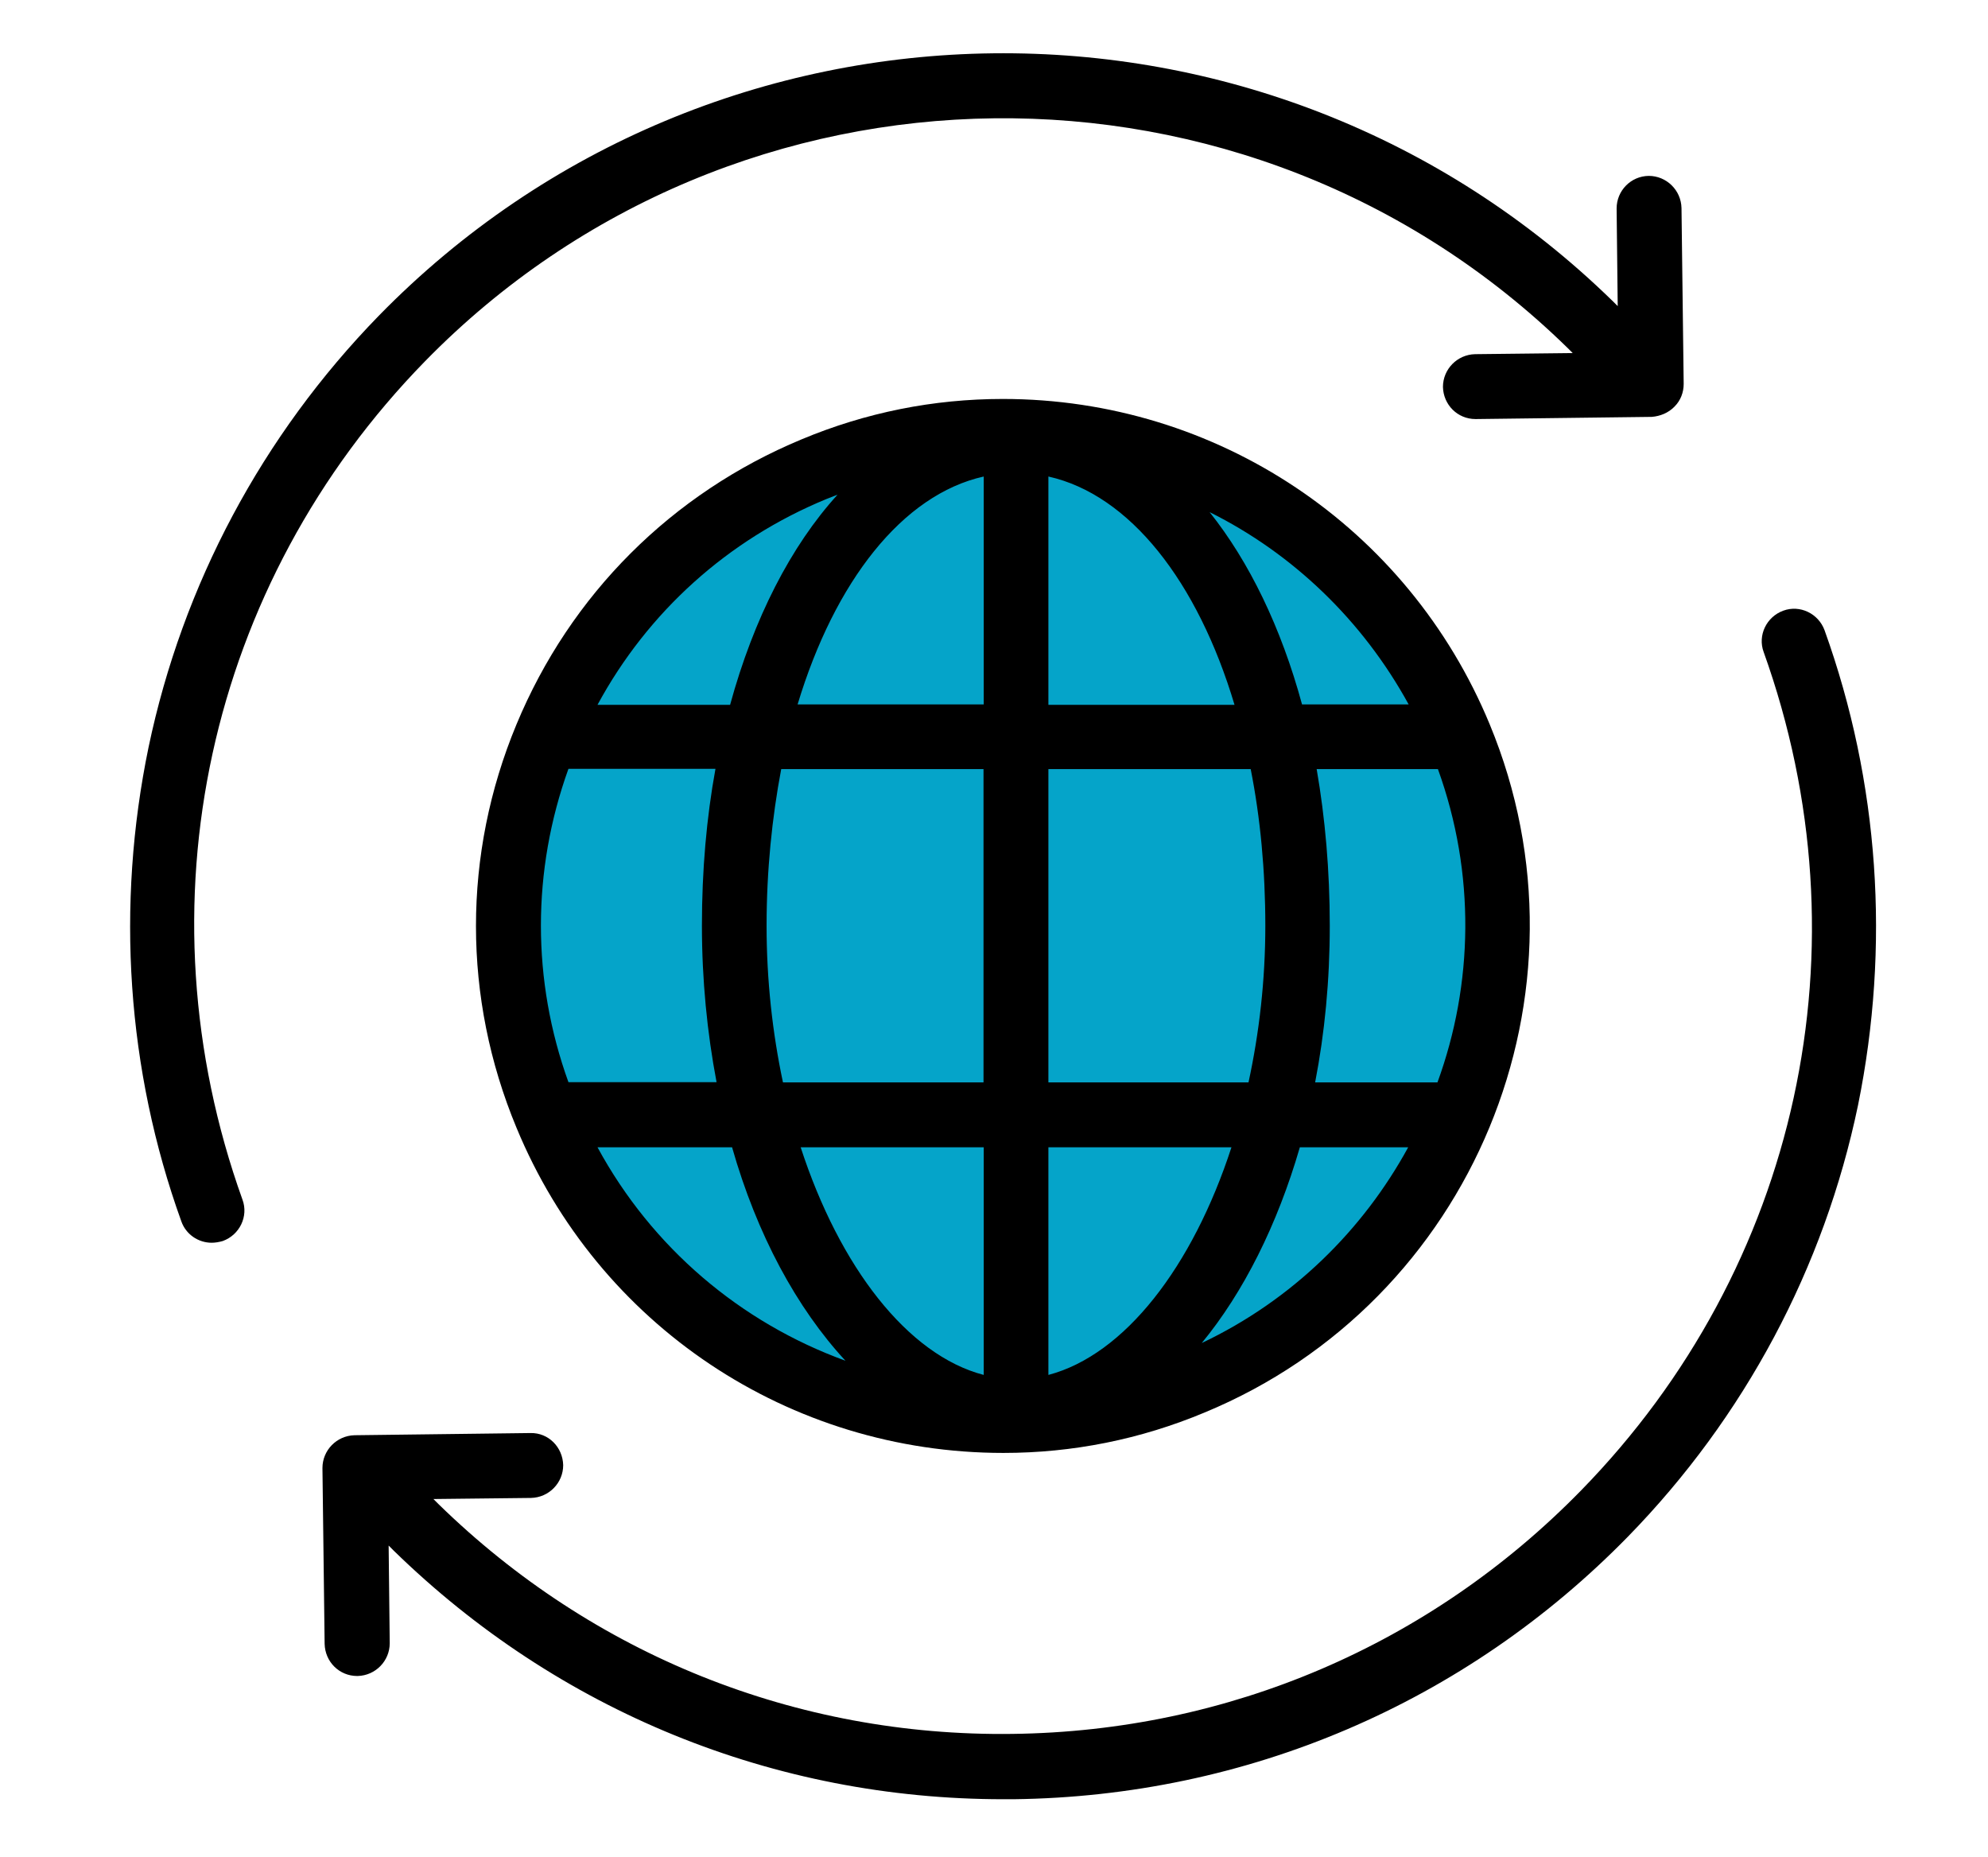
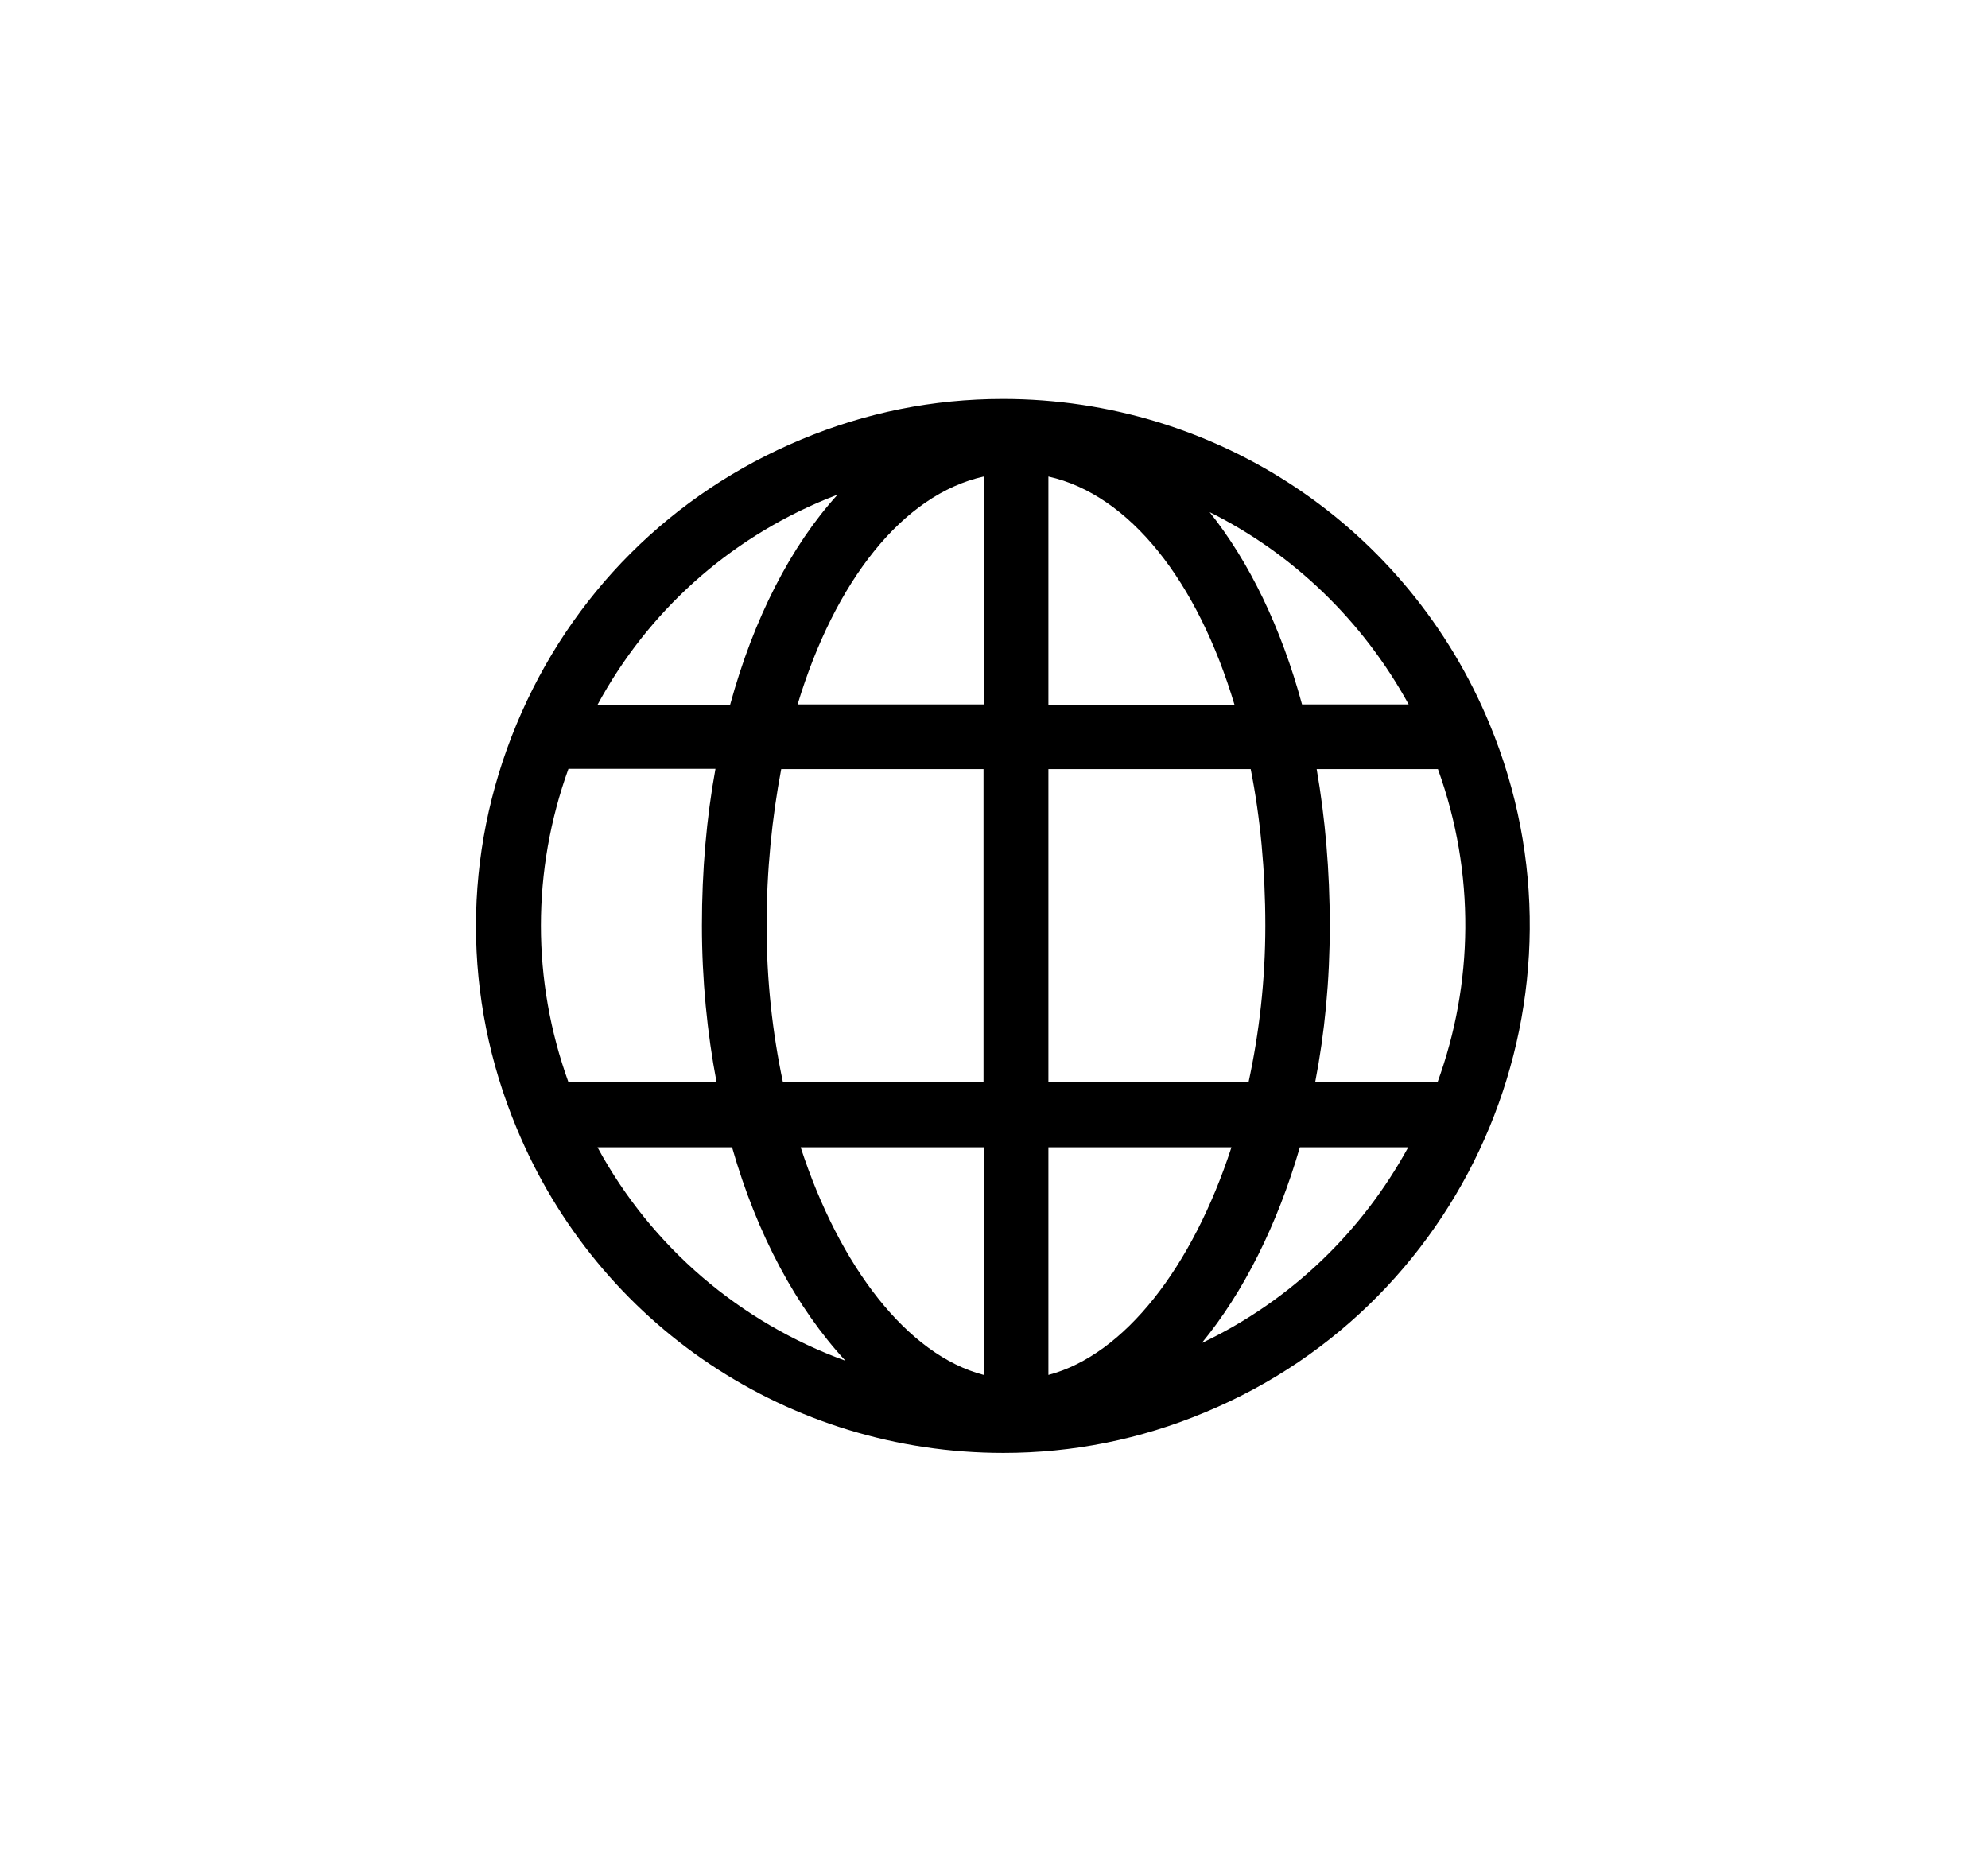
<svg xmlns="http://www.w3.org/2000/svg" xmlns:xlink="http://www.w3.org/1999/xlink" width="91" height="85" viewBox="0 0 91 85" enable-background="new 0 0 91 85">
  <style type="text/css">.st0{clip-path:url(#SVGID_2_);fill:#05A4C9;} .st1{clip-path:url(#SVGID_4_);} .st2{clip-path:url(#SVGID_6_);}</style>
  <defs>
-     <path id="SVGID_1_" d="M5.96 2.34h80v80.2h-80z" />
+     <path id="SVGID_1_" d="M5.96 2.34v80.2h-80z" />
  </defs>
  <clipPath id="SVGID_2_">
    <use xlink:href="#SVGID_1_" overflow="visible" />
  </clipPath>
  <path class="st0" d="M54.57 63.29c-11.55 4.78-24.79-.71-29.57-12.25-4.79-11.55.7-24.79 12.25-29.57 11.54-4.78 24.79.7 29.57 12.25 4.78 11.54-.71 24.78-12.25 29.57z" />
  <defs>
-     <path id="SVGID_3_" d="M5.96 2.34h80v80.2h-80z" />
-   </defs>
+     </defs>
  <clipPath id="SVGID_4_">
    <use xlink:href="#SVGID_3_" overflow="visible" />
  </clipPath>
  <path class="st1" d="M76.65 18.61c.28-.28.42-.65.42-1.04l-.1-8.05c-.02-.82-.69-1.47-1.5-1.47-.82.01-1.47.68-1.47 1.49l.05 4.47-.21-.21c-15.76-15.4-41.1-15.11-56.5.65-5.34 5.48-8.98 12.31-10.54 19.75-1.5 7.25-1 14.76 1.5 21.7.21.6.78.98 1.39.98.16 0 .34-.03.51-.08.77-.28 1.18-1.13.9-1.89-4.83-13.46-1.62-28.17 8.36-38.38 14.26-14.58 37.72-14.86 52.3-.6l.23.23-4.47.05c-.82.02-1.47.69-1.47 1.5.02.82.67 1.47 1.49 1.47h.02l8.05-.1c.38-.03.76-.18 1.04-.47z" />
  <defs>
-     <path id="SVGID_5_" d="M5.96 2.34h80v80.2h-80z" />
-   </defs>
+     </defs>
  <clipPath id="SVGID_6_">
    <use xlink:href="#SVGID_5_" overflow="visible" />
  </clipPath>
  <path class="st2" d="M83.52 28.85c-.28-.77-1.13-1.18-1.89-.9-.77.28-1.18 1.13-.9 1.89 4.83 13.46 1.62 28.17-8.36 38.38-6.91 7.07-16.15 11.02-26.03 11.14-9.9.13-19.22-3.63-26.27-10.52l-.23-.23 4.47-.05c.82-.02 1.47-.69 1.47-1.5-.02-.82-.67-1.49-1.5-1.47l-8.05.1c-.82.02-1.47.69-1.47 1.5l.1 8.05c.02.82.67 1.47 1.49 1.47h.02c.82-.02 1.47-.69 1.47-1.5l-.05-4.47.23.23c7.53 7.35 17.41 11.38 27.91 11.38h.47c10.66-.13 20.66-4.39 28.12-12.02 5.34-5.47 8.98-12.3 10.53-19.74 1.48-7.28.97-14.79-1.53-21.74z" />
  <path d="M45.9 18.26c-3.17 0-6.27.62-9.21 1.85-5.94 2.47-10.58 7.1-13.05 13.05-2.47 5.94-2.47 12.51 0 18.45 3.74 9.05 12.49 14.89 22.29 14.89 3.17 0 6.27-.62 9.21-1.85 12.28-5.08 18.14-19.22 13.05-31.5-3.74-9.04-12.49-14.89-22.29-14.89zm18.58 13.98h-4.88c-.96-3.53-2.42-6.53-4.23-8.8 3.8 1.89 7 4.95 9.11 8.8zm-38.46 17.29c-1.68-4.65-1.68-9.68 0-14.34h6.73c-.41 2.24-.62 4.65-.62 7.17 0 2.5.24 4.9.67 7.17h-6.78zm9.07-7.16c0-2.53.25-4.95.67-7.17h9.26v14.34h-9.18c-.48-2.26-.75-4.68-.75-7.17zm12.9-20.56c3.72.83 6.83 4.8 8.52 10.45h-8.52v-10.45zm-2.96 0v10.43h-8.52c1.7-5.63 4.8-9.6 8.52-10.43zm0 30.7v10.42c-3.49-.91-6.6-4.95-8.38-10.42h8.38zm2.96 10.42v-10.42h8.38c-1.78 5.47-4.89 9.5-8.38 10.42zm0-13.4v-14.33h9.26c.44 2.22.67 4.64.67 7.17 0 2.5-.28 4.91-.77 7.17h-9.16v-.01zm12.28-14.33h5.55c1.73 4.78 1.62 9.85-.02 14.34h-5.6c.44-2.27.67-4.67.67-7.17 0-2.52-.21-4.92-.6-7.17zm-22.44-12.36l.51-.2c-2.14 2.35-3.84 5.67-4.92 9.62h-6.07c2.3-4.25 5.96-7.56 10.48-9.42zm-10.48 29.67h6.16c1.14 4 2.96 7.36 5.19 9.77-4.81-1.75-8.86-5.18-11.35-9.77zm27.66 8.96c1.91-2.32 3.46-5.41 4.49-8.96h4.96c-2.07 3.79-5.3 6.99-9.45 8.96z" />
</svg>